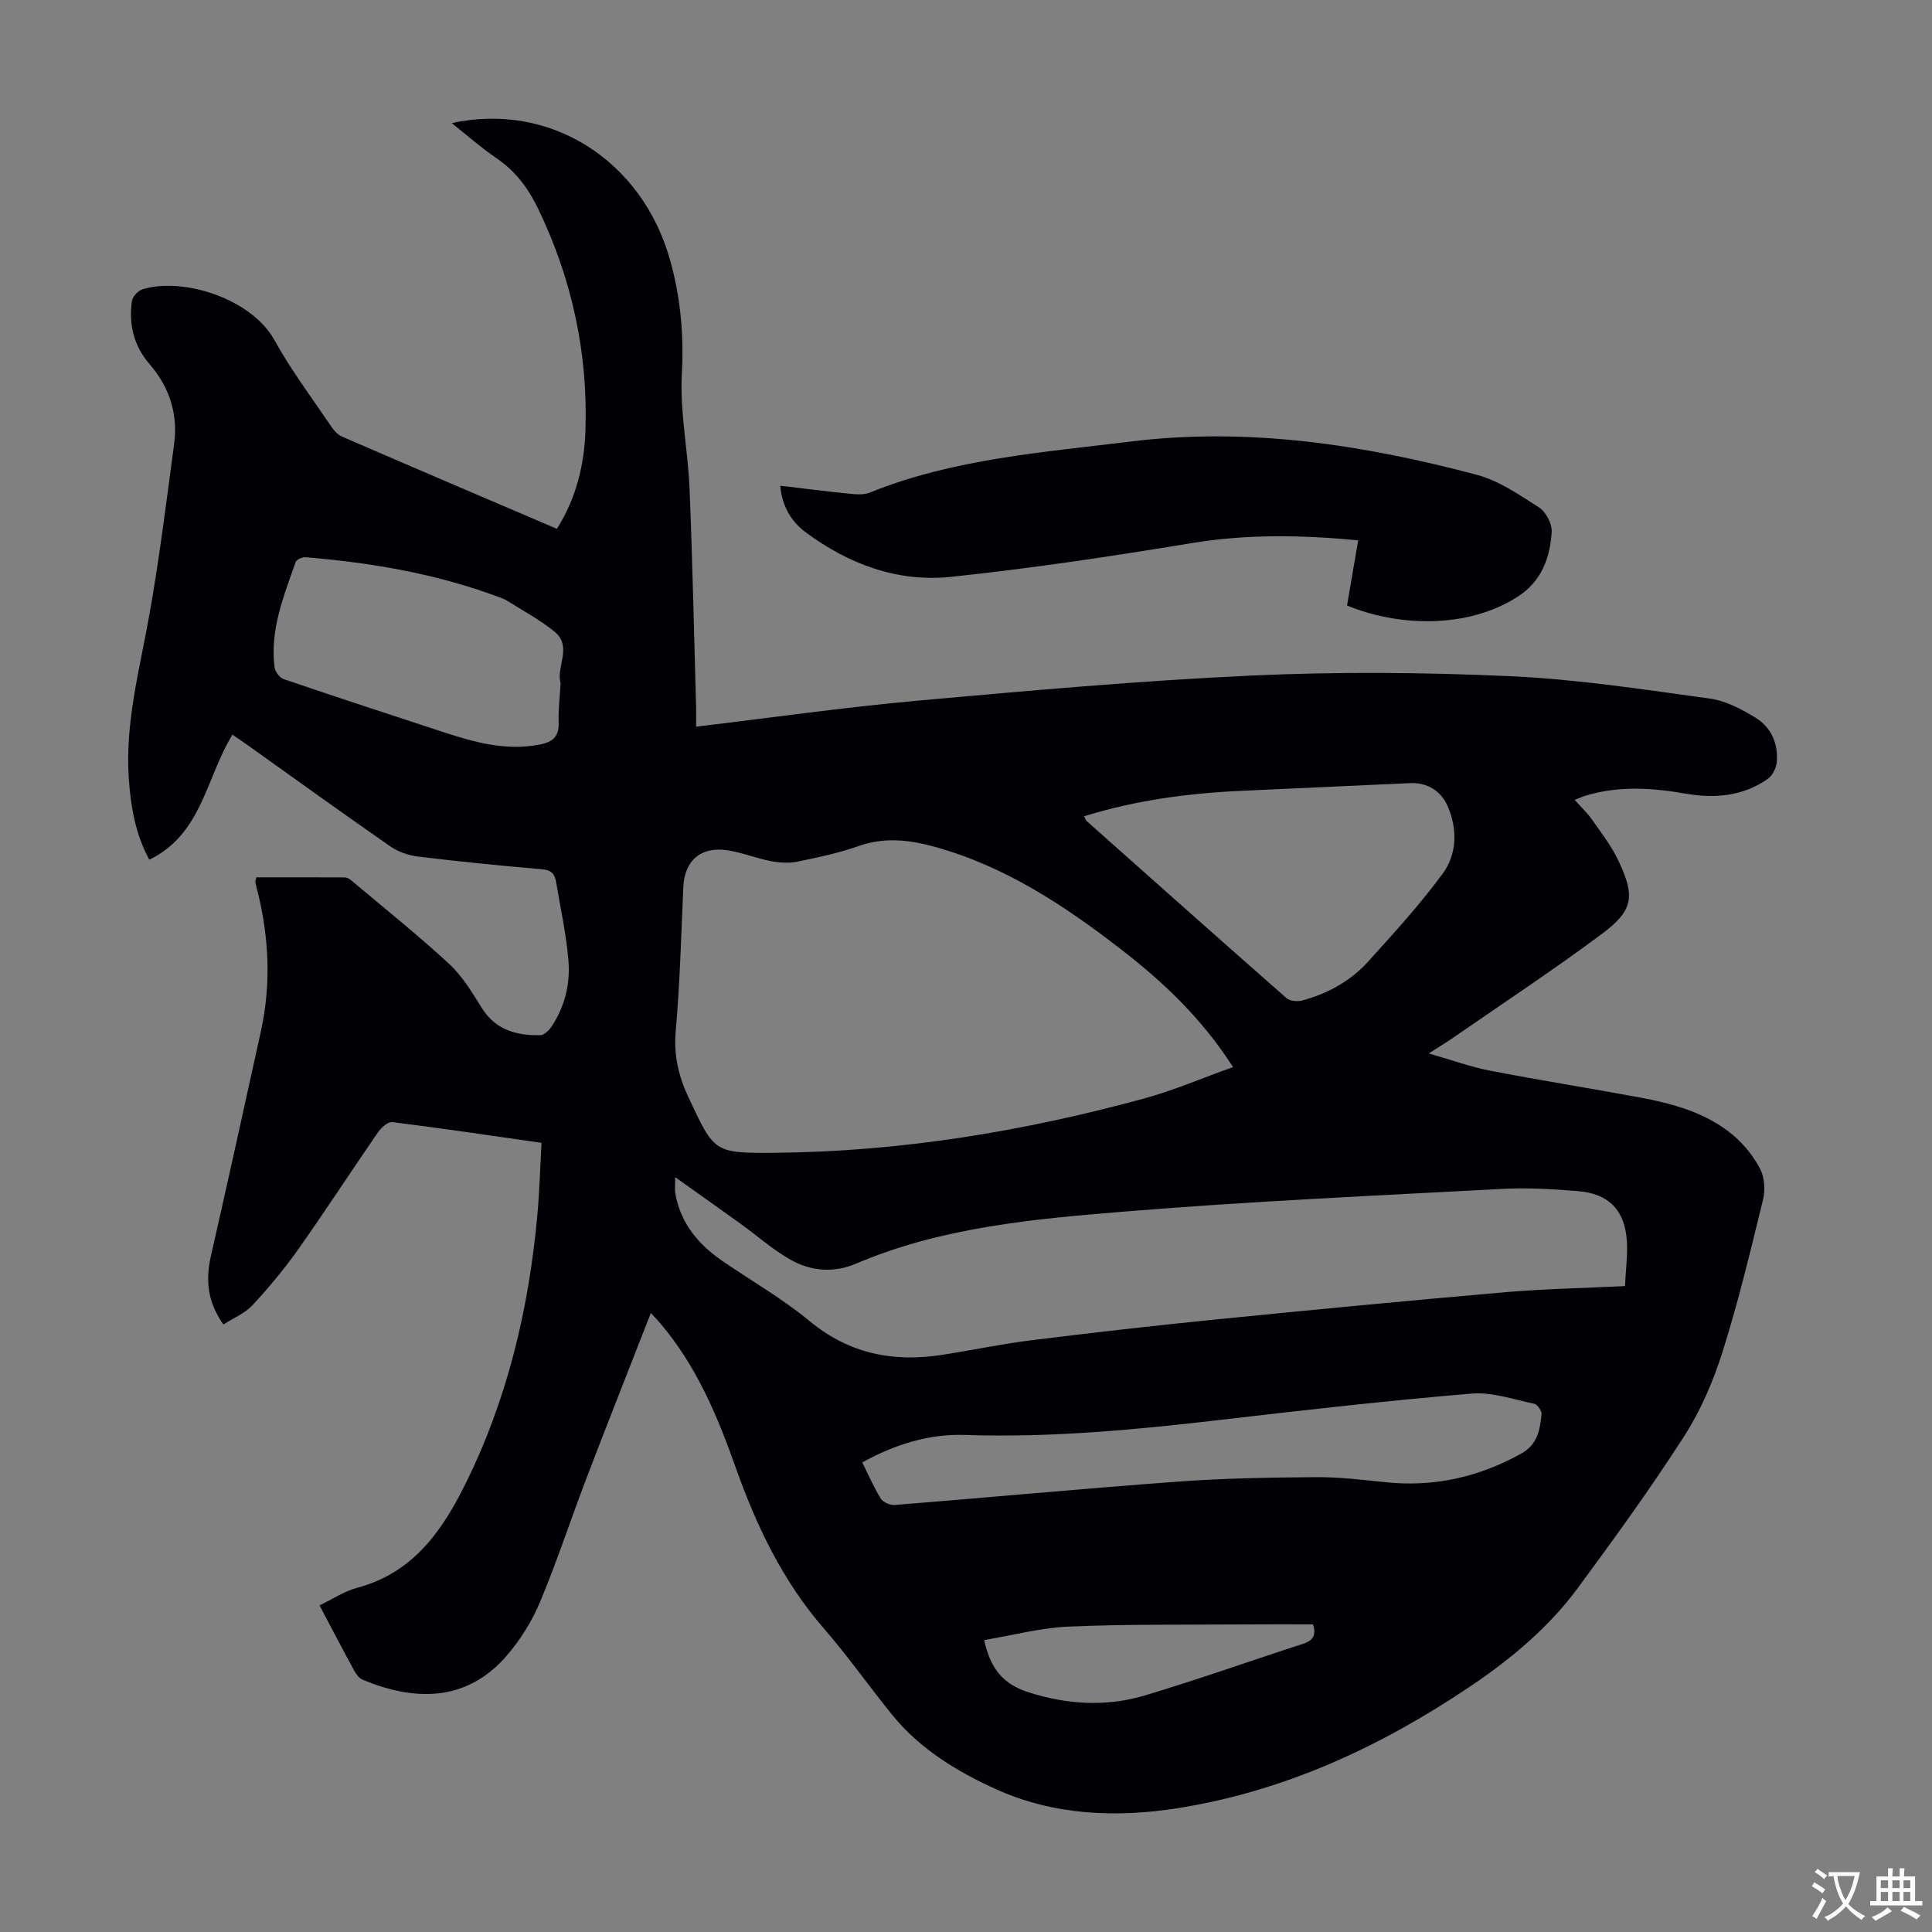
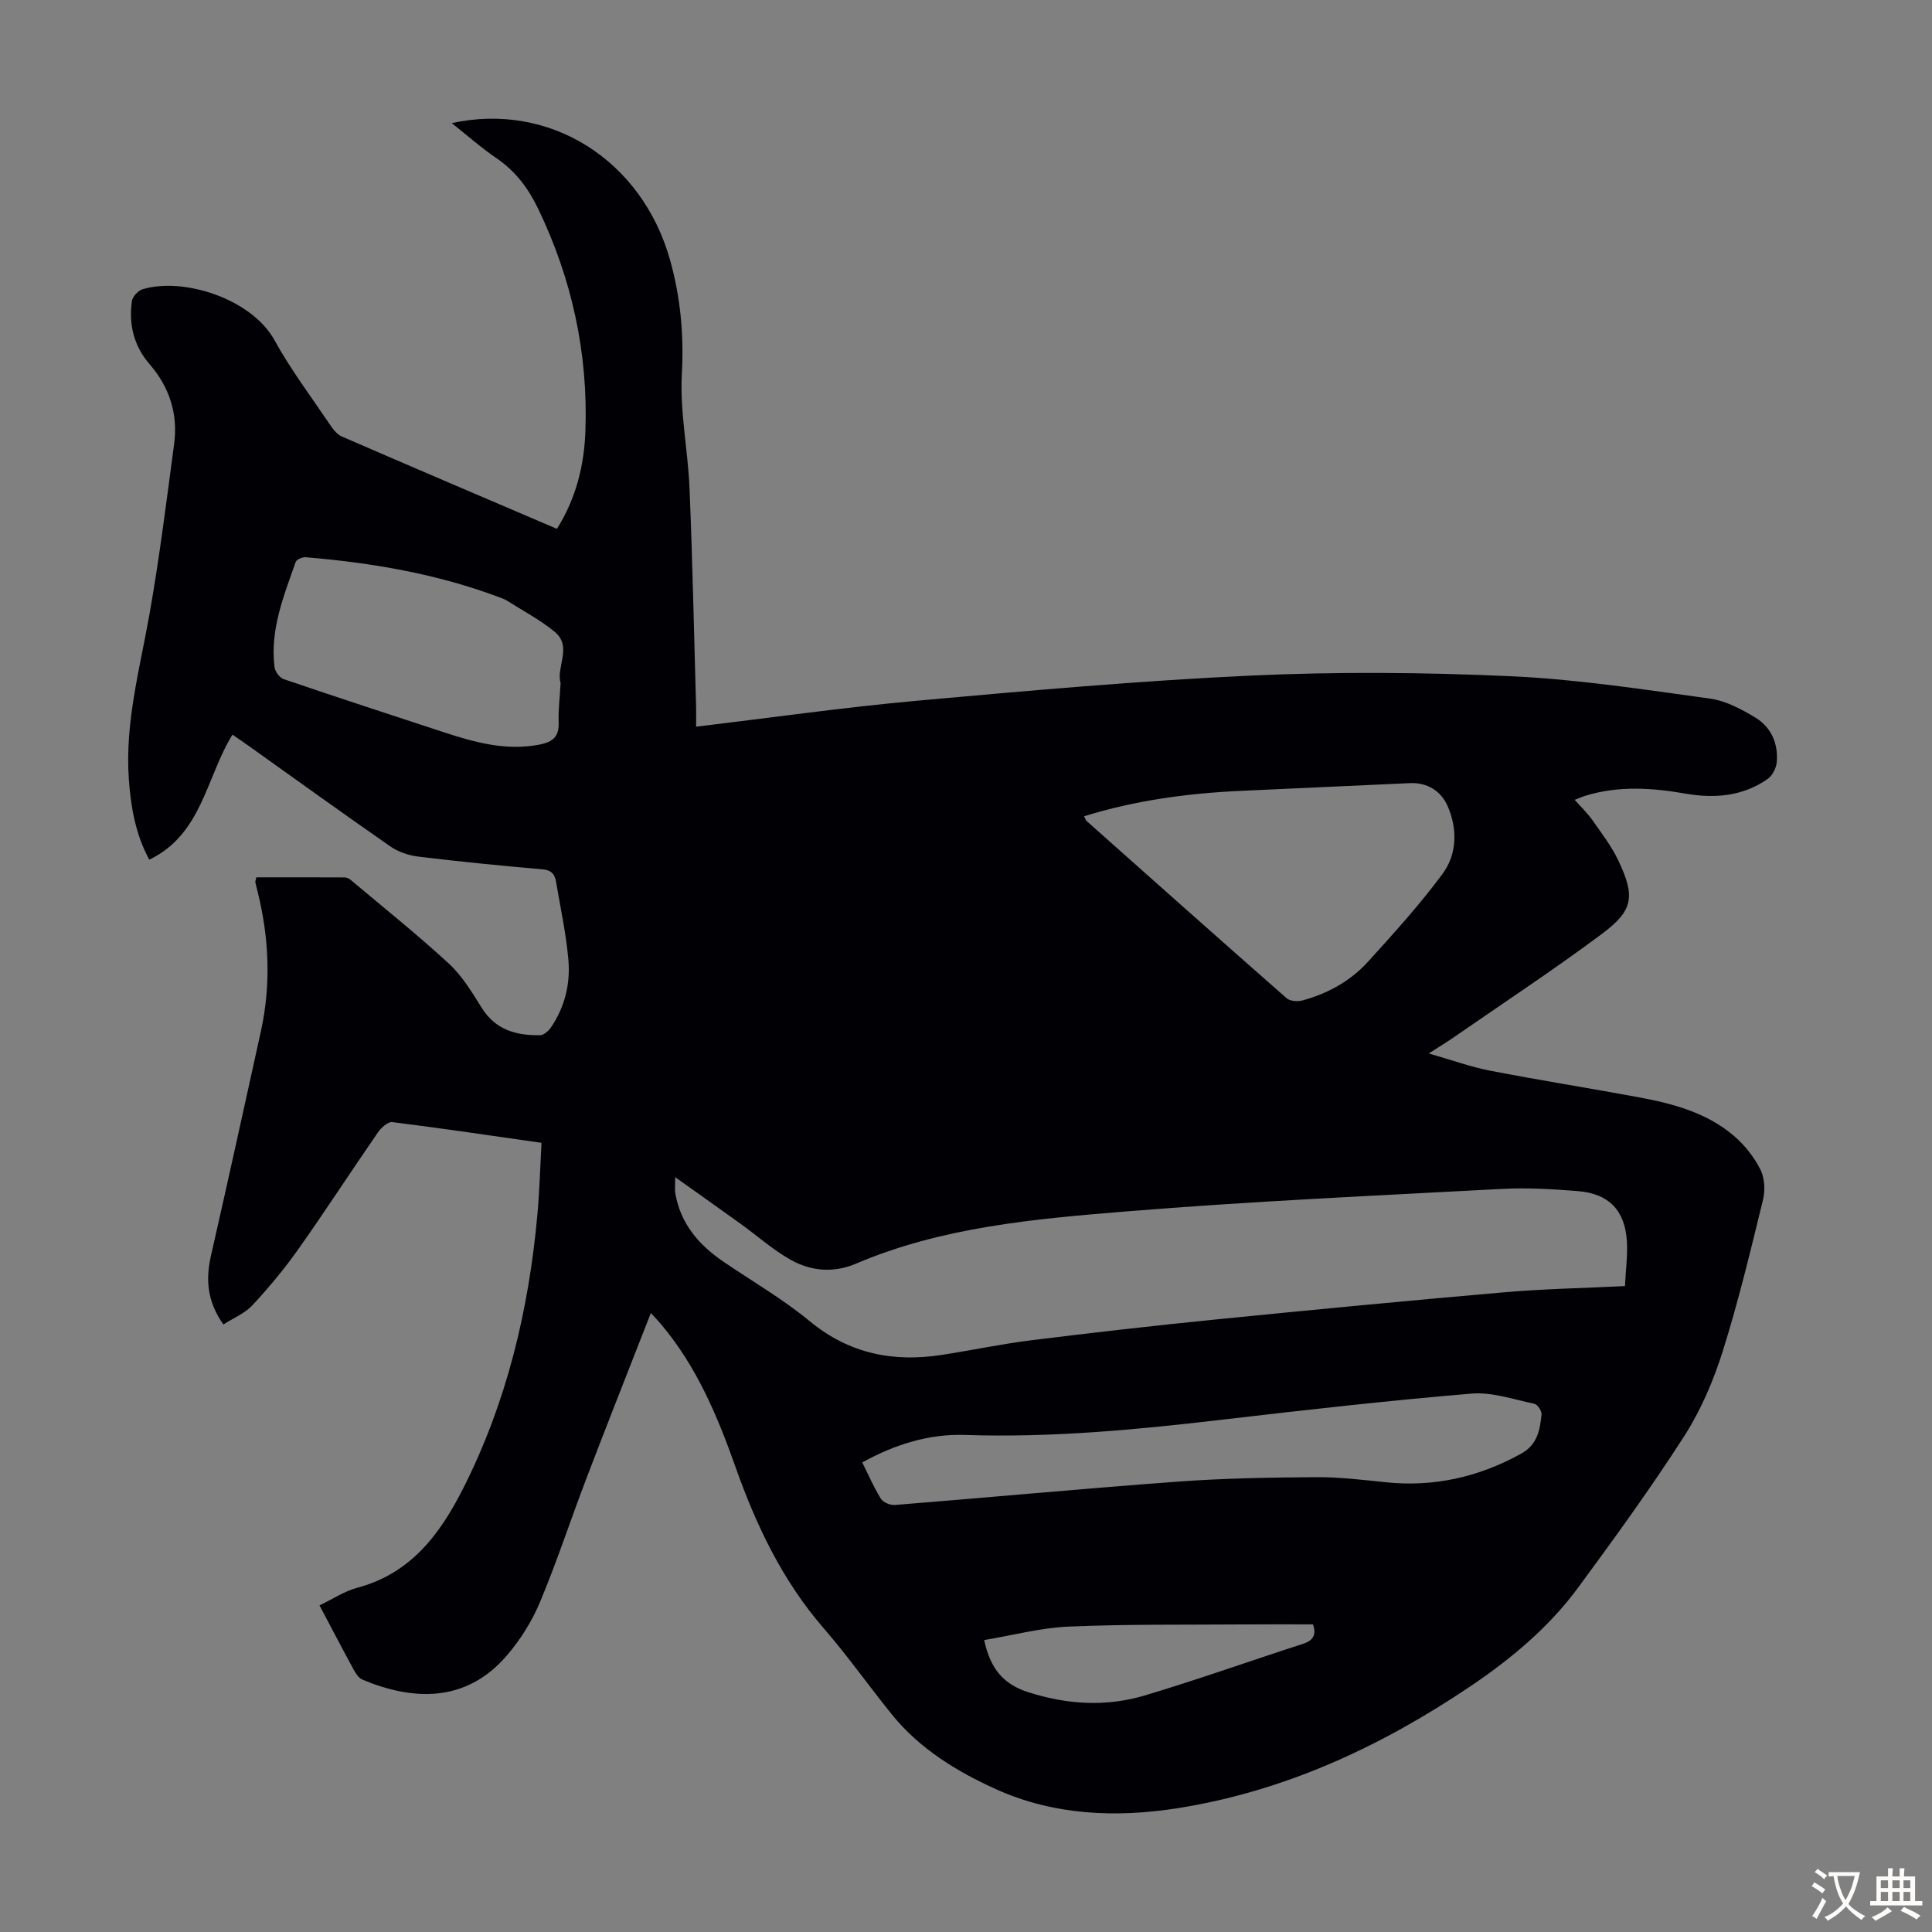
<svg xmlns="http://www.w3.org/2000/svg" enable-background="new 0 0 400 400" viewBox="0 0 400 400">
  <rect x="0" y="0" width="400" height="400" fill="#808080" stroke="none" />
-   <path d="m112.11 236.61c-10.56-1.51-20.71-3.02-30.89-4.29-.91-.11-2.31 1.16-2.98 2.14-5.53 8-10.82 16.17-16.43 24.11-2.89 4.09-6.12 7.98-9.53 11.65-1.58 1.7-3.95 2.66-6.03 4-3.35-4.73-3.7-9.27-2.58-14.21 3.53-15.47 6.93-30.98 10.34-46.47 2.13-9.69 1.71-19.34-.67-28.93-.16-.65-.35-1.29-.47-1.95-.04-.2.08-.43.21-1.02 6.03 0 12.14-.01 18.26.02.41 0 .89.21 1.21.47 6.84 5.75 13.83 11.34 20.4 17.39 2.74 2.53 4.78 5.92 6.78 9.13 2.86 4.6 7.18 5.76 12.08 5.68.76-.01 1.73-.84 2.22-1.56 2.9-4.21 4.08-9.06 3.65-14.03-.47-5.43-1.65-10.8-2.56-16.19-.26-1.55-.96-2.41-2.82-2.57-8.58-.74-17.15-1.59-25.7-2.63-2-.24-4.16-.98-5.8-2.12-9.92-6.89-19.72-13.97-29.56-20.98-.99-.7-1.99-1.38-3.11-2.15-5.48 8.88-6.29 20.62-17.22 25.89-2.87-5.27-3.83-10.94-4.24-16.73-.81-11.55 2.23-22.61 4.23-33.84 2.1-11.76 3.56-23.64 5.15-35.49.83-6.19-.95-11.75-5.04-16.48-3.31-3.82-4.38-8.26-3.7-13.11.13-.93 1.29-2.18 2.23-2.46 8.56-2.56 22.61 2.05 27.29 10.55 3.33 6.05 7.53 11.63 11.41 17.38.66.98 1.49 2.11 2.5 2.55 14.74 6.4 29.53 12.7 44.56 19.13 4.01-6.35 5.68-13.27 5.91-20.44.53-16.03-2.81-31.31-9.77-45.79-2.02-4.2-4.66-7.79-8.6-10.47-3.2-2.18-6.13-4.77-9.31-7.3 20.34-4.45 39.43 7.66 45.22 28.41 2.15 7.71 2.86 15.42 2.42 23.51-.43 7.84 1.26 15.78 1.59 23.69.62 15.08.93 30.16 1.36 45.25.04 1.31 0 2.62 0 4.1 15.52-1.85 30.58-4 45.71-5.37 23.04-2.08 46.11-4.14 69.21-5.21 17.85-.82 35.8-.68 53.65.13 13.82.62 27.58 2.75 41.31 4.63 3.28.45 6.55 2.19 9.45 3.95 3.25 1.98 4.74 5.37 4.41 9.21-.11 1.22-.89 2.79-1.87 3.47-5.15 3.62-10.99 4.1-17.03 3.05-6.9-1.2-13.77-1.66-20.59.4-.72.22-1.4.53-2.35.89 1.33 1.5 2.64 2.73 3.65 4.17 1.92 2.74 3.99 5.43 5.41 8.43 3.5 7.41 3.1 10.29-3.43 15.16-10.03 7.47-20.49 14.36-30.77 21.48-1.36.94-2.79 1.8-5.07 3.27 4.79 1.36 8.7 2.79 12.73 3.57 10.2 1.97 20.47 3.6 30.69 5.49 7.08 1.31 14.05 3.16 19.68 7.93 2.24 1.9 4.21 4.38 5.54 6.99.9 1.76 1.04 4.33.56 6.31-2.57 10.51-5.09 21.06-8.34 31.37-1.92 6.1-4.52 12.19-7.96 17.55-6.88 10.72-14.38 21.06-21.94 31.33-6.09 8.28-13.94 14.83-22.43 20.54-18.46 12.42-38.32 21.66-60.48 25.17-12.82 2.03-25.69 1.46-37.55-3.88-8.04-3.62-15.84-8.34-21.6-15.45-4.79-5.91-9.18-12.16-14.16-17.9-8.52-9.82-13.97-21.26-18.24-33.32-3.79-10.7-8.14-21.06-15.6-29.82-.5-.59-1.04-1.14-1.96-2.14-4.56 11.67-9.04 22.98-13.38 34.34-3.23 8.45-6.04 17.07-9.53 25.41-1.65 3.96-4.03 7.8-6.82 11.06-8.6 10.09-19.73 9.38-29.98 5.09-.73-.31-1.33-1.18-1.74-1.93-2.35-4.31-4.62-8.66-7.15-13.44 2.65-1.27 5.11-2.92 7.81-3.65 11.09-2.96 17.12-11.05 21.97-20.64 9-17.83 13.54-36.85 15.33-56.6.44-4.84.57-9.74.85-14.88zm143.18-15.68c-6.57-10.23-14.55-17.7-23.26-24.43-11.72-9.07-23.99-17.17-38.51-21.18-5.25-1.45-10.39-2.04-15.74-.16-4.09 1.44-8.39 2.36-12.65 3.23-1.77.36-3.73.24-5.52-.1-3.06-.59-6.01-1.81-9.08-2.26-5.51-.8-8.82 2.21-9.06 7.65-.44 9.94-.7 19.91-1.57 29.81-.44 5.02.59 9.34 2.69 13.81 5.32 11.31 5.18 11.49 17.93 11.37 25.97-.23 51.4-4.43 76.4-11.25 6.07-1.66 11.91-4.19 18.37-6.49zm81.14 45.34c.16-3.34.58-6.34.4-9.3-.4-6.37-3.74-9.85-10.12-10.36-5.23-.42-10.52-.74-15.75-.46-26.01 1.39-52.05 2.56-78 4.68-18.89 1.55-37.92 3.21-55.72 10.79-4.68 1.99-9.34 1.57-13.57-.81-3.66-2.06-6.86-4.93-10.3-7.41-4.3-3.1-8.64-6.16-13.58-9.68 0 1.85-.11 2.6.02 3.32 1.07 6.27 4.83 10.67 9.91 14.14 6 4.09 12.36 7.76 17.94 12.37 8.16 6.73 17.25 8.52 27.32 6.97 6.18-.95 12.32-2.26 18.52-3.03 12.76-1.59 25.54-3.04 38.34-4.32 19.91-1.99 39.83-3.9 59.77-5.63 8.12-.7 16.27-.85 24.82-1.27zm-111.98-97.27c.23.43.31.79.53.99 13.78 12.25 27.55 24.52 41.4 36.68.7.61 2.24.73 3.23.47 5.28-1.41 10-4.03 13.66-8.07 5.32-5.87 10.68-11.77 15.38-18.13 3.05-4.12 3.13-9.36 1.05-14.08-1.36-3.08-4.16-4.89-7.82-4.72-11.6.53-23.2 1.06-34.8 1.59-11.04.5-21.93 1.94-32.63 5.27zm-45.93 133.78c1.28 2.56 2.38 5.14 3.84 7.49.48.77 1.95 1.4 2.9 1.32 19.61-1.57 39.19-3.41 58.81-4.85 9.44-.69 18.93-.84 28.41-.91 4.79-.03 9.59.55 14.37 1.05 10.01 1.04 19.26-1.04 28.06-5.9 3.43-1.89 3.91-4.92 4.25-8.12.08-.71-.83-2.08-1.48-2.22-4.32-.9-8.77-2.47-13.03-2.11-17.03 1.43-34.03 3.34-51.01 5.33-17.89 2.1-35.77 3.84-53.83 3.23-7.48-.25-14.54 1.96-21.29 5.69zm-62.45-161.38c-1.01-3.23 2.54-7.54-1.28-10.64-3-2.44-6.48-4.29-9.77-6.37-.56-.35-1.21-.58-1.84-.81-12.87-4.8-26.27-7.08-39.89-8.21-.68-.06-1.89.45-2.07.98-2.48 7.05-5.35 14.06-4.38 21.78.11.91 1.05 2.18 1.88 2.47 10.97 3.74 21.99 7.34 33 10.95 6.5 2.13 13 3.97 20.02 2.6 2.81-.55 4.03-1.71 3.92-4.61-.08-2.57.24-5.14.41-8.14zm87.69 198.16c1.34 6.21 4.18 9.22 9.22 10.82 8.05 2.56 16.09 3.02 24.06.64 11-3.29 21.83-7.16 32.76-10.69 2.26-.73 2.7-2.03 2.05-4.02-4.8 0-9.58-.03-14.37.01-12.07.09-24.15-.07-36.2.45-5.81.24-11.57 1.8-17.52 2.79z" fill="#010105" />
-   <path d="m278.89 125.36c.78-4.58 1.54-8.97 2.31-13.49-11.62-1.11-23.01-1.32-34.5.58-16.54 2.73-33.14 5.22-49.8 6.98-11.03 1.16-21.18-2.61-30.08-9.22-2.98-2.21-4.9-5.35-5.28-9.65 4.97.59 9.6 1.19 14.24 1.65 1.42.14 3.02.29 4.28-.22 17.35-7.01 35.82-8.32 54.08-10.58 24.34-3 48.13.67 71.57 6.88 4.61 1.22 8.85 4.15 12.94 6.78 1.42.91 2.71 3.38 2.61 5.05-.32 5.34-2.11 10.23-6.95 13.36-10.58 6.86-25.05 6.18-35.42 1.88z" fill="#010105" />
+   <path d="m112.11 236.61c-10.56-1.51-20.71-3.02-30.89-4.29-.91-.11-2.31 1.16-2.98 2.14-5.53 8-10.82 16.17-16.43 24.11-2.89 4.09-6.12 7.98-9.53 11.65-1.58 1.7-3.95 2.66-6.03 4-3.35-4.73-3.7-9.27-2.58-14.21 3.53-15.47 6.93-30.98 10.34-46.47 2.13-9.69 1.71-19.34-.67-28.93-.16-.65-.35-1.29-.47-1.95-.04-.2.08-.43.21-1.02 6.03 0 12.14-.01 18.26.02.41 0 .89.21 1.21.47 6.84 5.75 13.83 11.34 20.4 17.39 2.74 2.53 4.78 5.92 6.78 9.13 2.86 4.6 7.18 5.76 12.08 5.68.76-.01 1.73-.84 2.22-1.56 2.9-4.21 4.08-9.06 3.65-14.03-.47-5.43-1.65-10.8-2.56-16.19-.26-1.55-.96-2.41-2.82-2.57-8.58-.74-17.15-1.59-25.7-2.63-2-.24-4.16-.98-5.8-2.12-9.92-6.89-19.72-13.97-29.56-20.98-.99-.7-1.99-1.38-3.11-2.15-5.48 8.88-6.29 20.62-17.22 25.89-2.87-5.27-3.83-10.94-4.24-16.73-.81-11.55 2.23-22.61 4.23-33.84 2.1-11.76 3.56-23.64 5.15-35.49.83-6.19-.95-11.75-5.04-16.48-3.31-3.82-4.38-8.26-3.7-13.11.13-.93 1.29-2.18 2.23-2.46 8.56-2.56 22.61 2.05 27.29 10.55 3.33 6.05 7.53 11.63 11.41 17.38.66.98 1.49 2.11 2.5 2.55 14.74 6.4 29.53 12.7 44.56 19.13 4.01-6.35 5.68-13.27 5.91-20.44.53-16.03-2.81-31.31-9.77-45.79-2.02-4.2-4.66-7.79-8.6-10.47-3.2-2.18-6.13-4.77-9.31-7.3 20.34-4.45 39.43 7.66 45.22 28.41 2.15 7.71 2.86 15.42 2.42 23.51-.43 7.84 1.26 15.78 1.59 23.69.62 15.08.93 30.16 1.36 45.25.04 1.31 0 2.62 0 4.1 15.52-1.85 30.58-4 45.71-5.37 23.04-2.08 46.11-4.14 69.21-5.21 17.85-.82 35.8-.68 53.65.13 13.82.62 27.58 2.75 41.31 4.63 3.28.45 6.55 2.19 9.45 3.95 3.25 1.98 4.74 5.37 4.41 9.21-.11 1.22-.89 2.79-1.87 3.47-5.15 3.62-10.99 4.1-17.03 3.05-6.9-1.2-13.77-1.66-20.59.4-.72.22-1.4.53-2.35.89 1.33 1.5 2.64 2.73 3.65 4.17 1.92 2.74 3.99 5.43 5.41 8.43 3.5 7.41 3.1 10.29-3.43 15.16-10.03 7.47-20.49 14.36-30.77 21.48-1.36.94-2.79 1.8-5.07 3.27 4.79 1.36 8.7 2.79 12.73 3.57 10.2 1.97 20.47 3.6 30.69 5.49 7.08 1.31 14.05 3.16 19.68 7.93 2.24 1.9 4.21 4.38 5.54 6.99.9 1.76 1.04 4.33.56 6.31-2.57 10.51-5.09 21.06-8.34 31.37-1.92 6.1-4.52 12.19-7.96 17.55-6.88 10.72-14.38 21.06-21.94 31.33-6.09 8.28-13.94 14.83-22.43 20.54-18.46 12.42-38.32 21.66-60.48 25.17-12.82 2.03-25.69 1.46-37.55-3.88-8.04-3.62-15.84-8.34-21.6-15.45-4.79-5.91-9.18-12.16-14.16-17.9-8.52-9.82-13.97-21.26-18.24-33.32-3.79-10.7-8.14-21.06-15.6-29.82-.5-.59-1.04-1.14-1.96-2.14-4.56 11.67-9.04 22.98-13.38 34.34-3.23 8.45-6.04 17.07-9.53 25.41-1.65 3.96-4.03 7.8-6.82 11.06-8.6 10.09-19.73 9.38-29.98 5.09-.73-.31-1.33-1.18-1.74-1.93-2.35-4.31-4.62-8.66-7.15-13.44 2.65-1.27 5.11-2.92 7.81-3.65 11.09-2.96 17.12-11.05 21.97-20.64 9-17.83 13.54-36.85 15.33-56.6.44-4.84.57-9.74.85-14.88zm143.18-15.68zm81.14 45.34c.16-3.34.58-6.34.4-9.3-.4-6.37-3.74-9.85-10.12-10.36-5.23-.42-10.52-.74-15.75-.46-26.01 1.39-52.05 2.56-78 4.68-18.89 1.55-37.92 3.21-55.72 10.79-4.68 1.99-9.34 1.57-13.57-.81-3.66-2.06-6.86-4.93-10.3-7.41-4.3-3.1-8.64-6.16-13.58-9.68 0 1.85-.11 2.6.02 3.32 1.07 6.27 4.83 10.67 9.91 14.14 6 4.09 12.36 7.76 17.94 12.37 8.16 6.73 17.25 8.52 27.32 6.97 6.18-.95 12.32-2.26 18.52-3.03 12.76-1.59 25.54-3.04 38.34-4.32 19.91-1.99 39.83-3.9 59.77-5.63 8.12-.7 16.27-.85 24.82-1.27zm-111.98-97.27c.23.43.31.79.53.99 13.78 12.25 27.55 24.52 41.4 36.68.7.61 2.24.73 3.23.47 5.28-1.41 10-4.03 13.66-8.07 5.32-5.87 10.68-11.77 15.38-18.13 3.05-4.12 3.13-9.36 1.05-14.08-1.36-3.08-4.16-4.89-7.82-4.72-11.6.53-23.2 1.06-34.8 1.59-11.04.5-21.93 1.94-32.63 5.27zm-45.93 133.78c1.28 2.56 2.38 5.14 3.84 7.49.48.77 1.95 1.4 2.9 1.32 19.61-1.57 39.19-3.41 58.81-4.85 9.44-.69 18.93-.84 28.41-.91 4.79-.03 9.59.55 14.37 1.05 10.01 1.04 19.26-1.04 28.06-5.9 3.43-1.89 3.91-4.92 4.25-8.12.08-.71-.83-2.08-1.48-2.22-4.32-.9-8.77-2.47-13.03-2.11-17.03 1.43-34.03 3.34-51.01 5.33-17.89 2.1-35.77 3.84-53.83 3.23-7.48-.25-14.54 1.96-21.29 5.69zm-62.45-161.38c-1.01-3.23 2.54-7.54-1.28-10.64-3-2.44-6.48-4.29-9.77-6.37-.56-.35-1.21-.58-1.84-.81-12.87-4.8-26.27-7.08-39.89-8.21-.68-.06-1.89.45-2.07.98-2.48 7.05-5.35 14.06-4.38 21.78.11.91 1.05 2.18 1.88 2.47 10.97 3.74 21.99 7.34 33 10.95 6.5 2.13 13 3.97 20.02 2.6 2.81-.55 4.03-1.71 3.92-4.61-.08-2.57.24-5.14.41-8.14zm87.69 198.16c1.34 6.21 4.18 9.22 9.22 10.82 8.05 2.56 16.09 3.02 24.06.64 11-3.29 21.83-7.16 32.76-10.69 2.26-.73 2.7-2.03 2.05-4.02-4.8 0-9.58-.03-14.37.01-12.07.09-24.15-.07-36.2.45-5.81.24-11.57 1.8-17.52 2.79z" fill="#010105" />
  <g fill="#fcfbfa">
    <path d="m377.9 391.2c-.2.3-.4.5-.6.8-.7-.6-1.4-1-2.2-1.5.2-.3.4-.5.5-.8.6.4 1.4.8 2.3 1.5zm-1.8 6.1c-.2-.2-.5-.4-.9-.6.4-.6.8-1.2 1.2-1.9s.7-1.3.9-1.9c.3.3.5.5.8.7-.7 1.3-1.4 2.6-2 3.7zm2.2-9c-.3.3-.5.5-.6.8-.6-.6-1.3-1.1-2-1.5.3-.3.5-.5.6-.7.6.5 1.3.9 2 1.4zm.3.2v-.9h2 4.5c-.3 1.3-.6 2.5-1 3.6s-.9 2.1-1.4 3c.4.5 1 1 1.6 1.4s1.2.8 1.9 1.1c-.3.2-.5.4-.8.8-.4-.3-1-.7-1.6-1.2s-1.2-1.1-1.6-1.6c-.5.6-1.1 1.1-1.7 1.6s-1.4.9-2.1 1.4c-.1-.3-.3-.5-.7-.8.6-.2 1.2-.5 1.9-1s1.4-1.1 2-1.8c-.5-.8-.9-1.6-1.2-2.5s-.6-2-.8-3.2c-.4.1-.7.1-1 .1zm2.5 2.7c.3 1 .7 1.7 1 2.2.3-.5.6-1.1 1-2s.6-1.9.9-3h-3.2-.4c.1.9.3 1.8.7 2.8z" />
    <path d="m396.5 388.5v1.5 3.6h1.5v.9c-.4 0-1 0-1.7 0h-7.9c-.5 0-.9 0-1.2 0v-.9h1.3v-3.5c0-.7 0-1.2 0-1.6h2.4c0-.8 0-1.4 0-1.7h1c0 .3-.1.8-.1 1.7h1.5c0-.8 0-1.4 0-1.7h1c0 .3-.1.9-.1 1.7zm-8.2 9.2c-.2-.3-.5-.5-.8-.8.8-.3 1.4-.6 1.9-.9s1-.7 1.4-1.1c.3.3.6.5.9.8-1.6 1-2.8 1.6-3.4 2zm2.6-6.8v-1.6h-1.5v1.6zm0 2.7v-1.9h-1.5v1.9zm2.4-2.7v-1.6h-1.5v1.6zm0 2.7v-1.9h-1.5v1.9zm.2 2 .7-.8c.4.2.9.5 1.6.8s1.3.7 1.8 1c-.3.3-.5.5-.8.8-.4-.3-1.5-1-3.3-1.8zm2-4.7v-1.6h-1.4v1.6zm0 2.7v-1.9h-1.4v1.9z" />
  </g>
</svg>